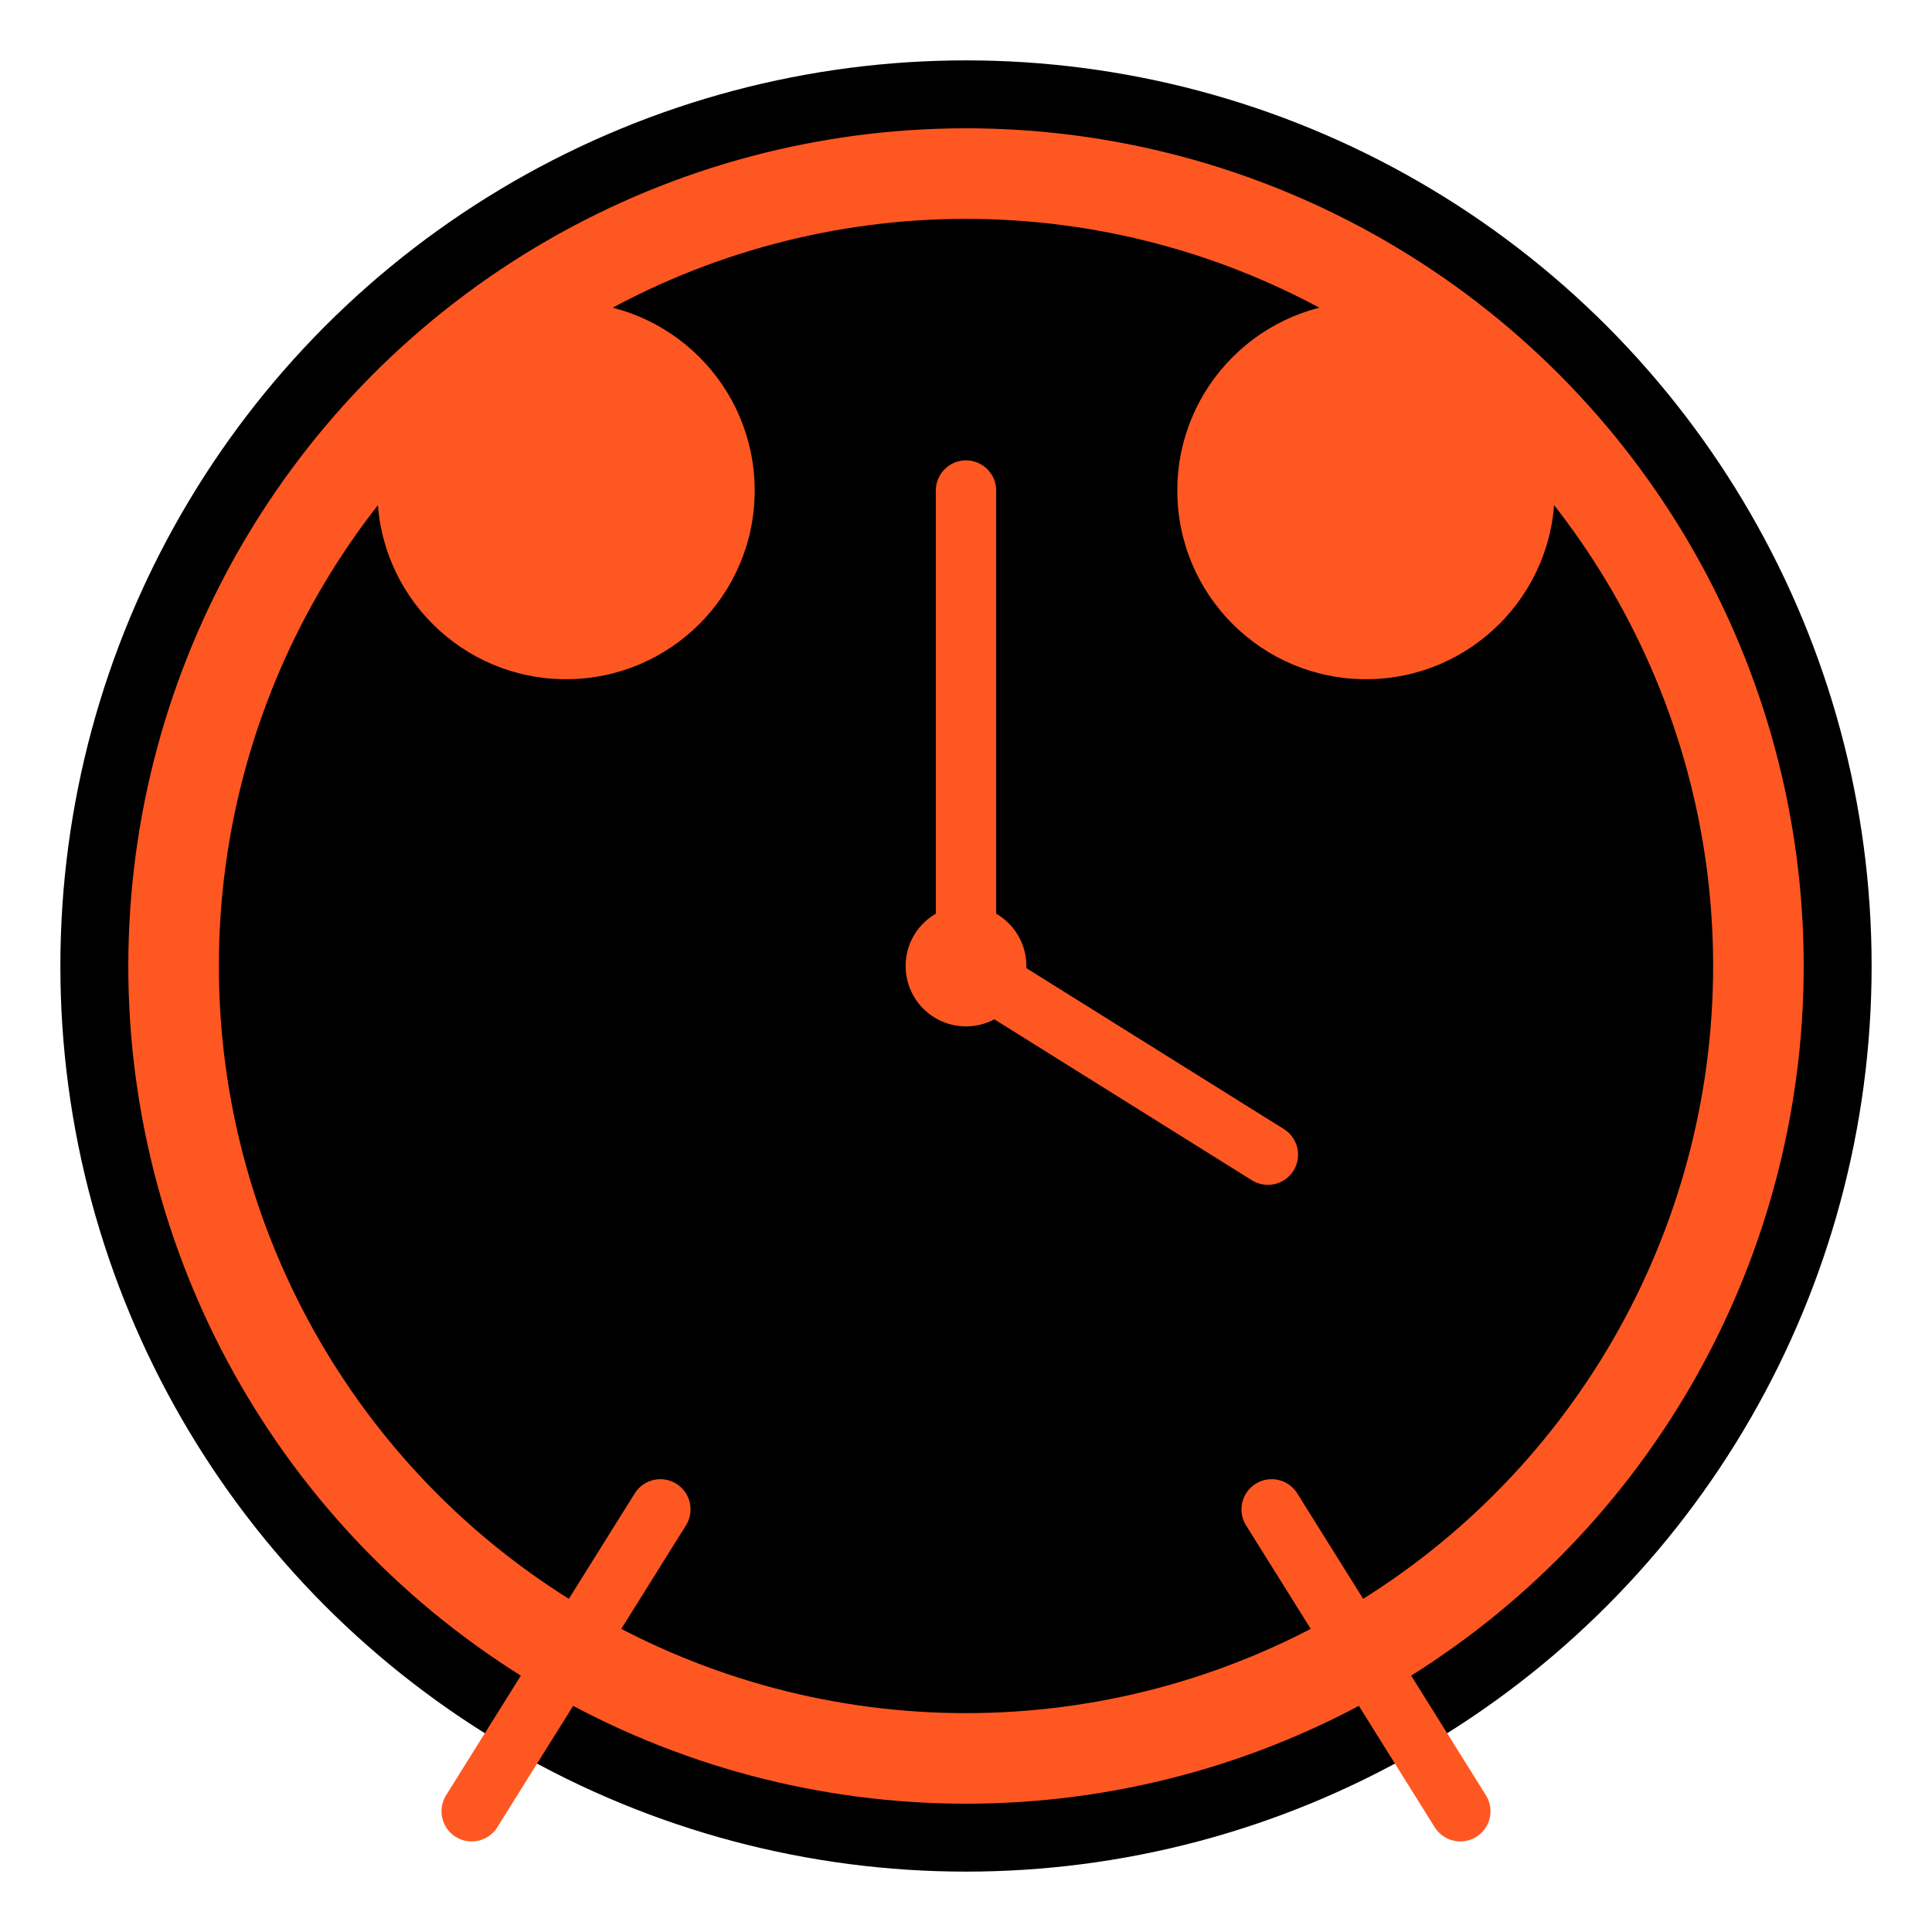
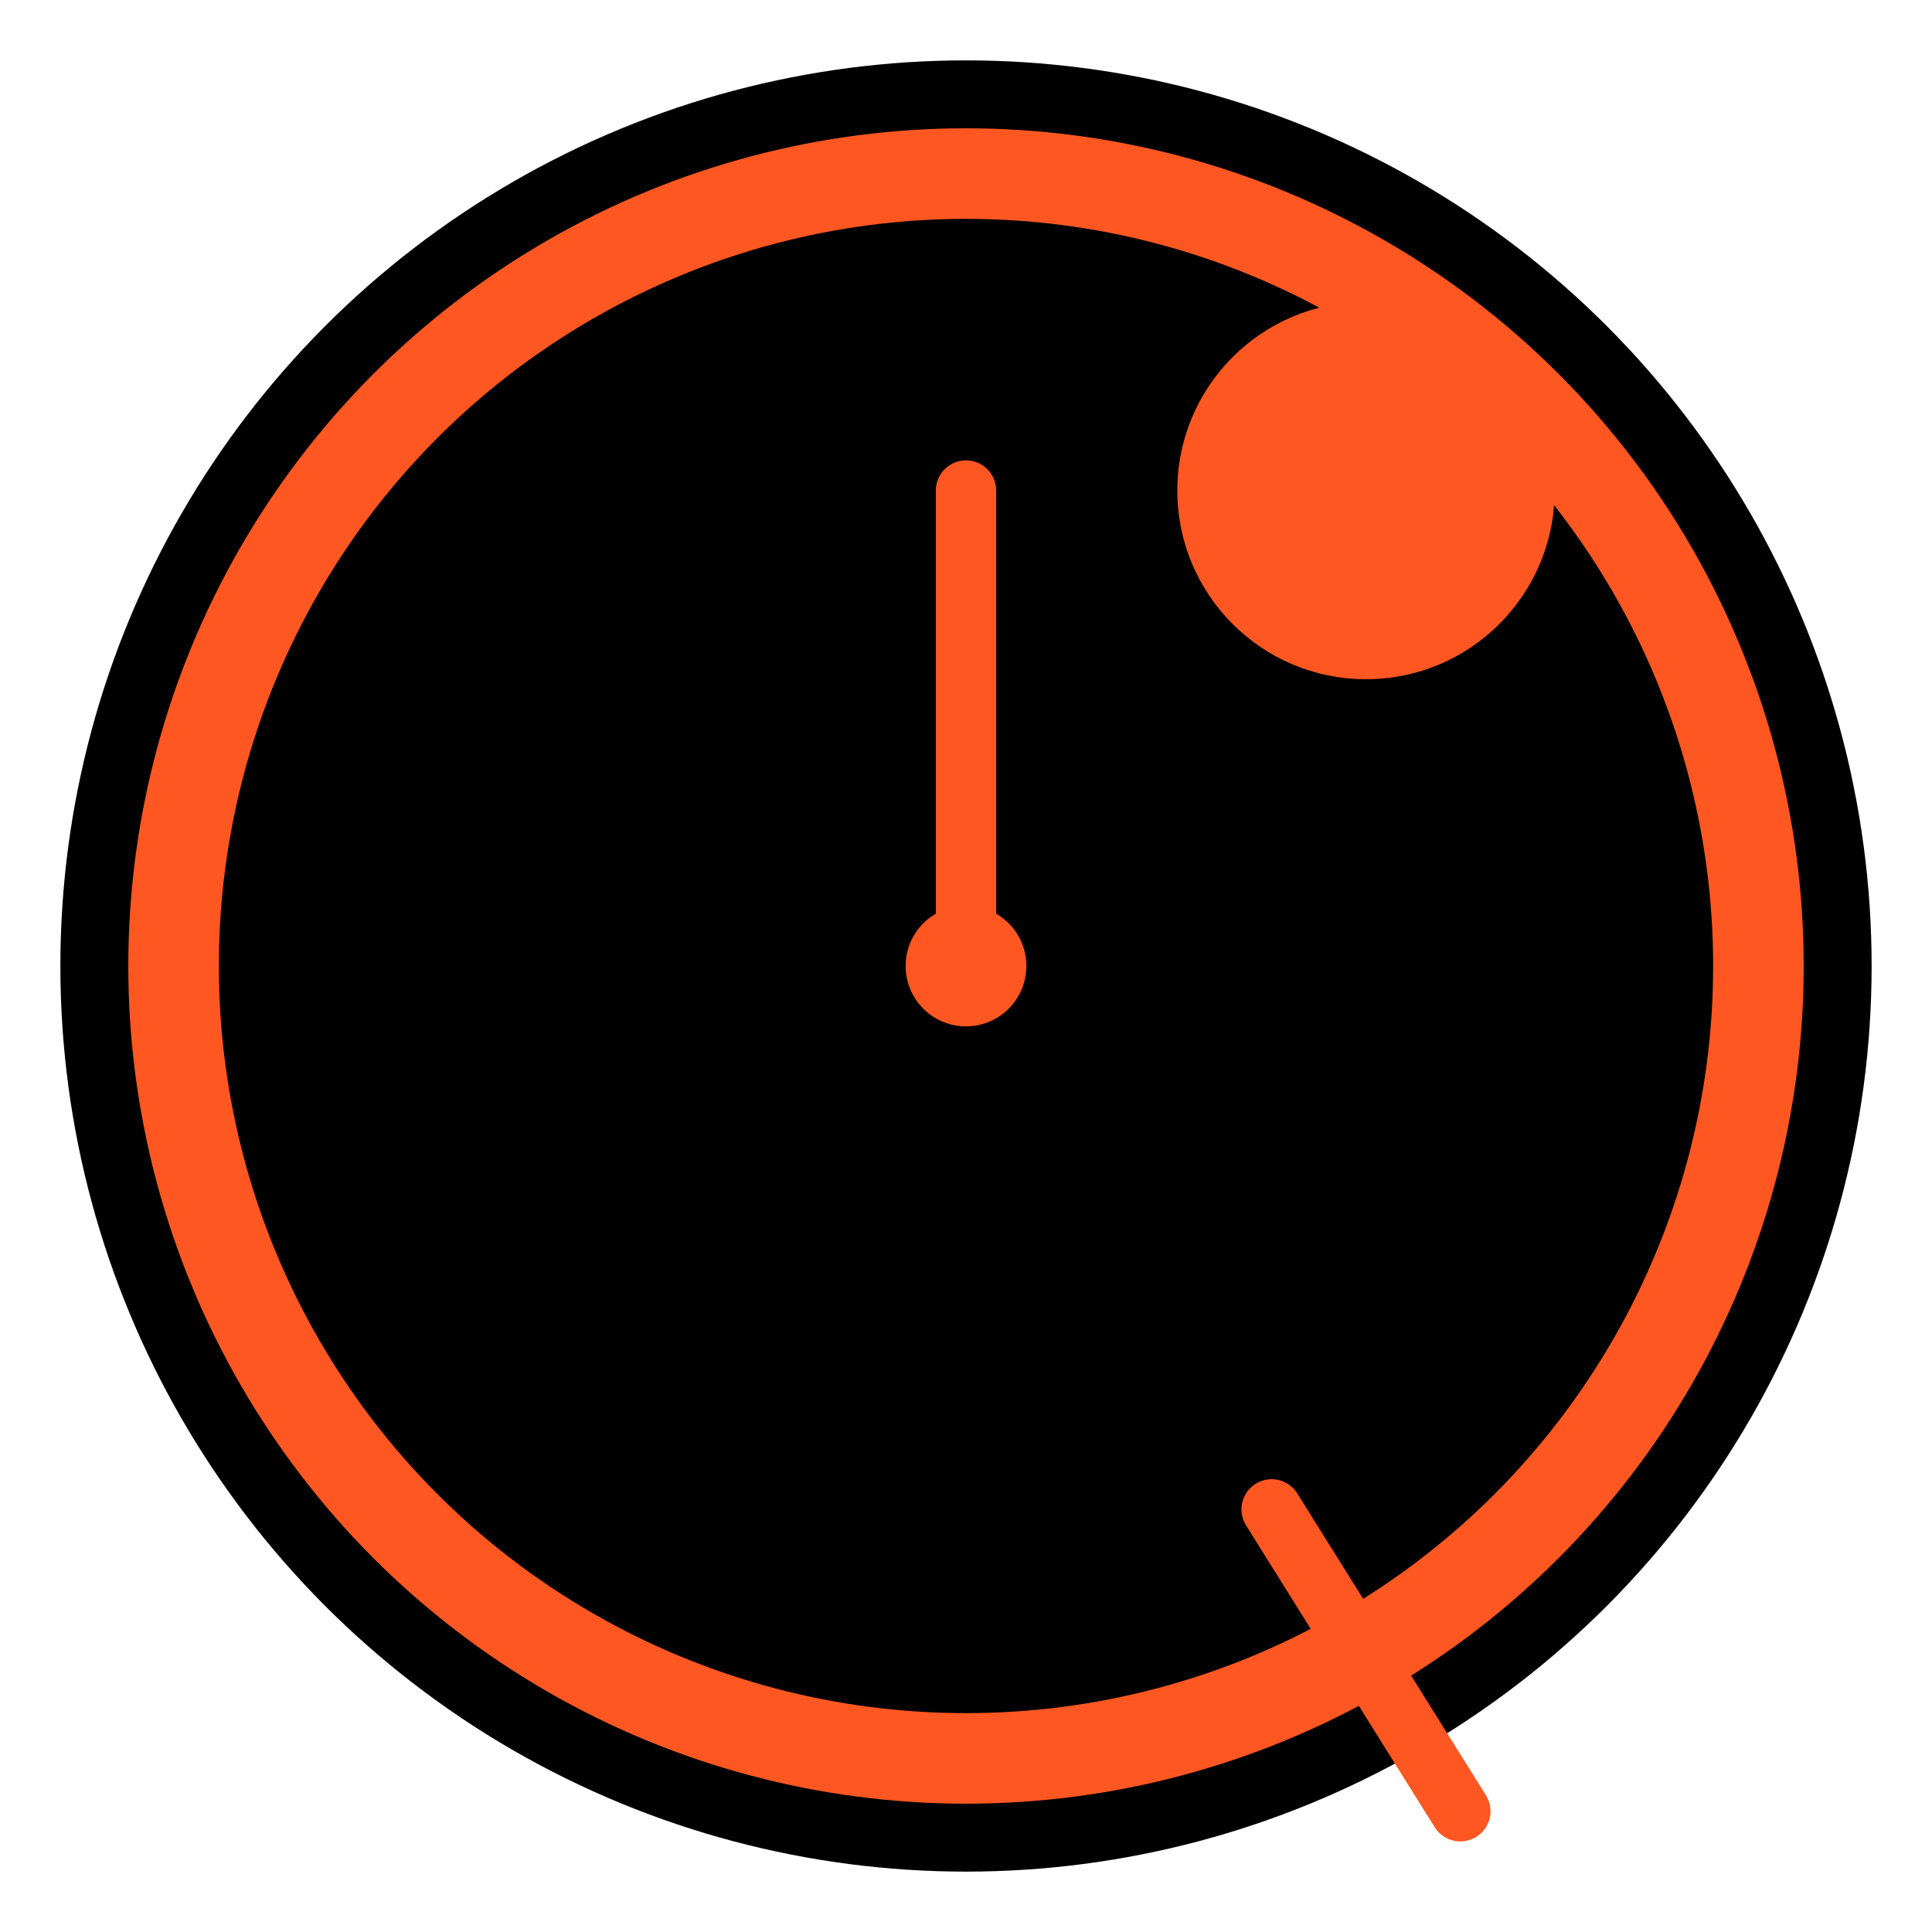
<svg xmlns="http://www.w3.org/2000/svg" width="512" height="512" viewBox="0 0 512 512">
  <circle cx="256" cy="256" r="240" fill="black" />
  <circle cx="256" cy="256" r="210" stroke="#FF5722" stroke-width="24" fill="none" />
  <line x1="256" y1="256" x2="256" y2="130" stroke="#FF5722" stroke-width="16" stroke-linecap="round" />
-   <line x1="256" y1="256" x2="336" y2="306" stroke="#FF5722" stroke-width="16" stroke-linecap="round" />
  <circle cx="256" cy="256" r="16" fill="#FF5722" />
-   <circle cx="150" cy="130" r="50" fill="#FF5722" />
  <circle cx="362" cy="130" r="50" fill="#FF5722" />
-   <path d="M175 400 L125 480" stroke="#FF5722" stroke-width="16" stroke-linecap="round" />
  <path d="M337 400 L387 480" stroke="#FF5722" stroke-width="16" stroke-linecap="round" />
</svg>